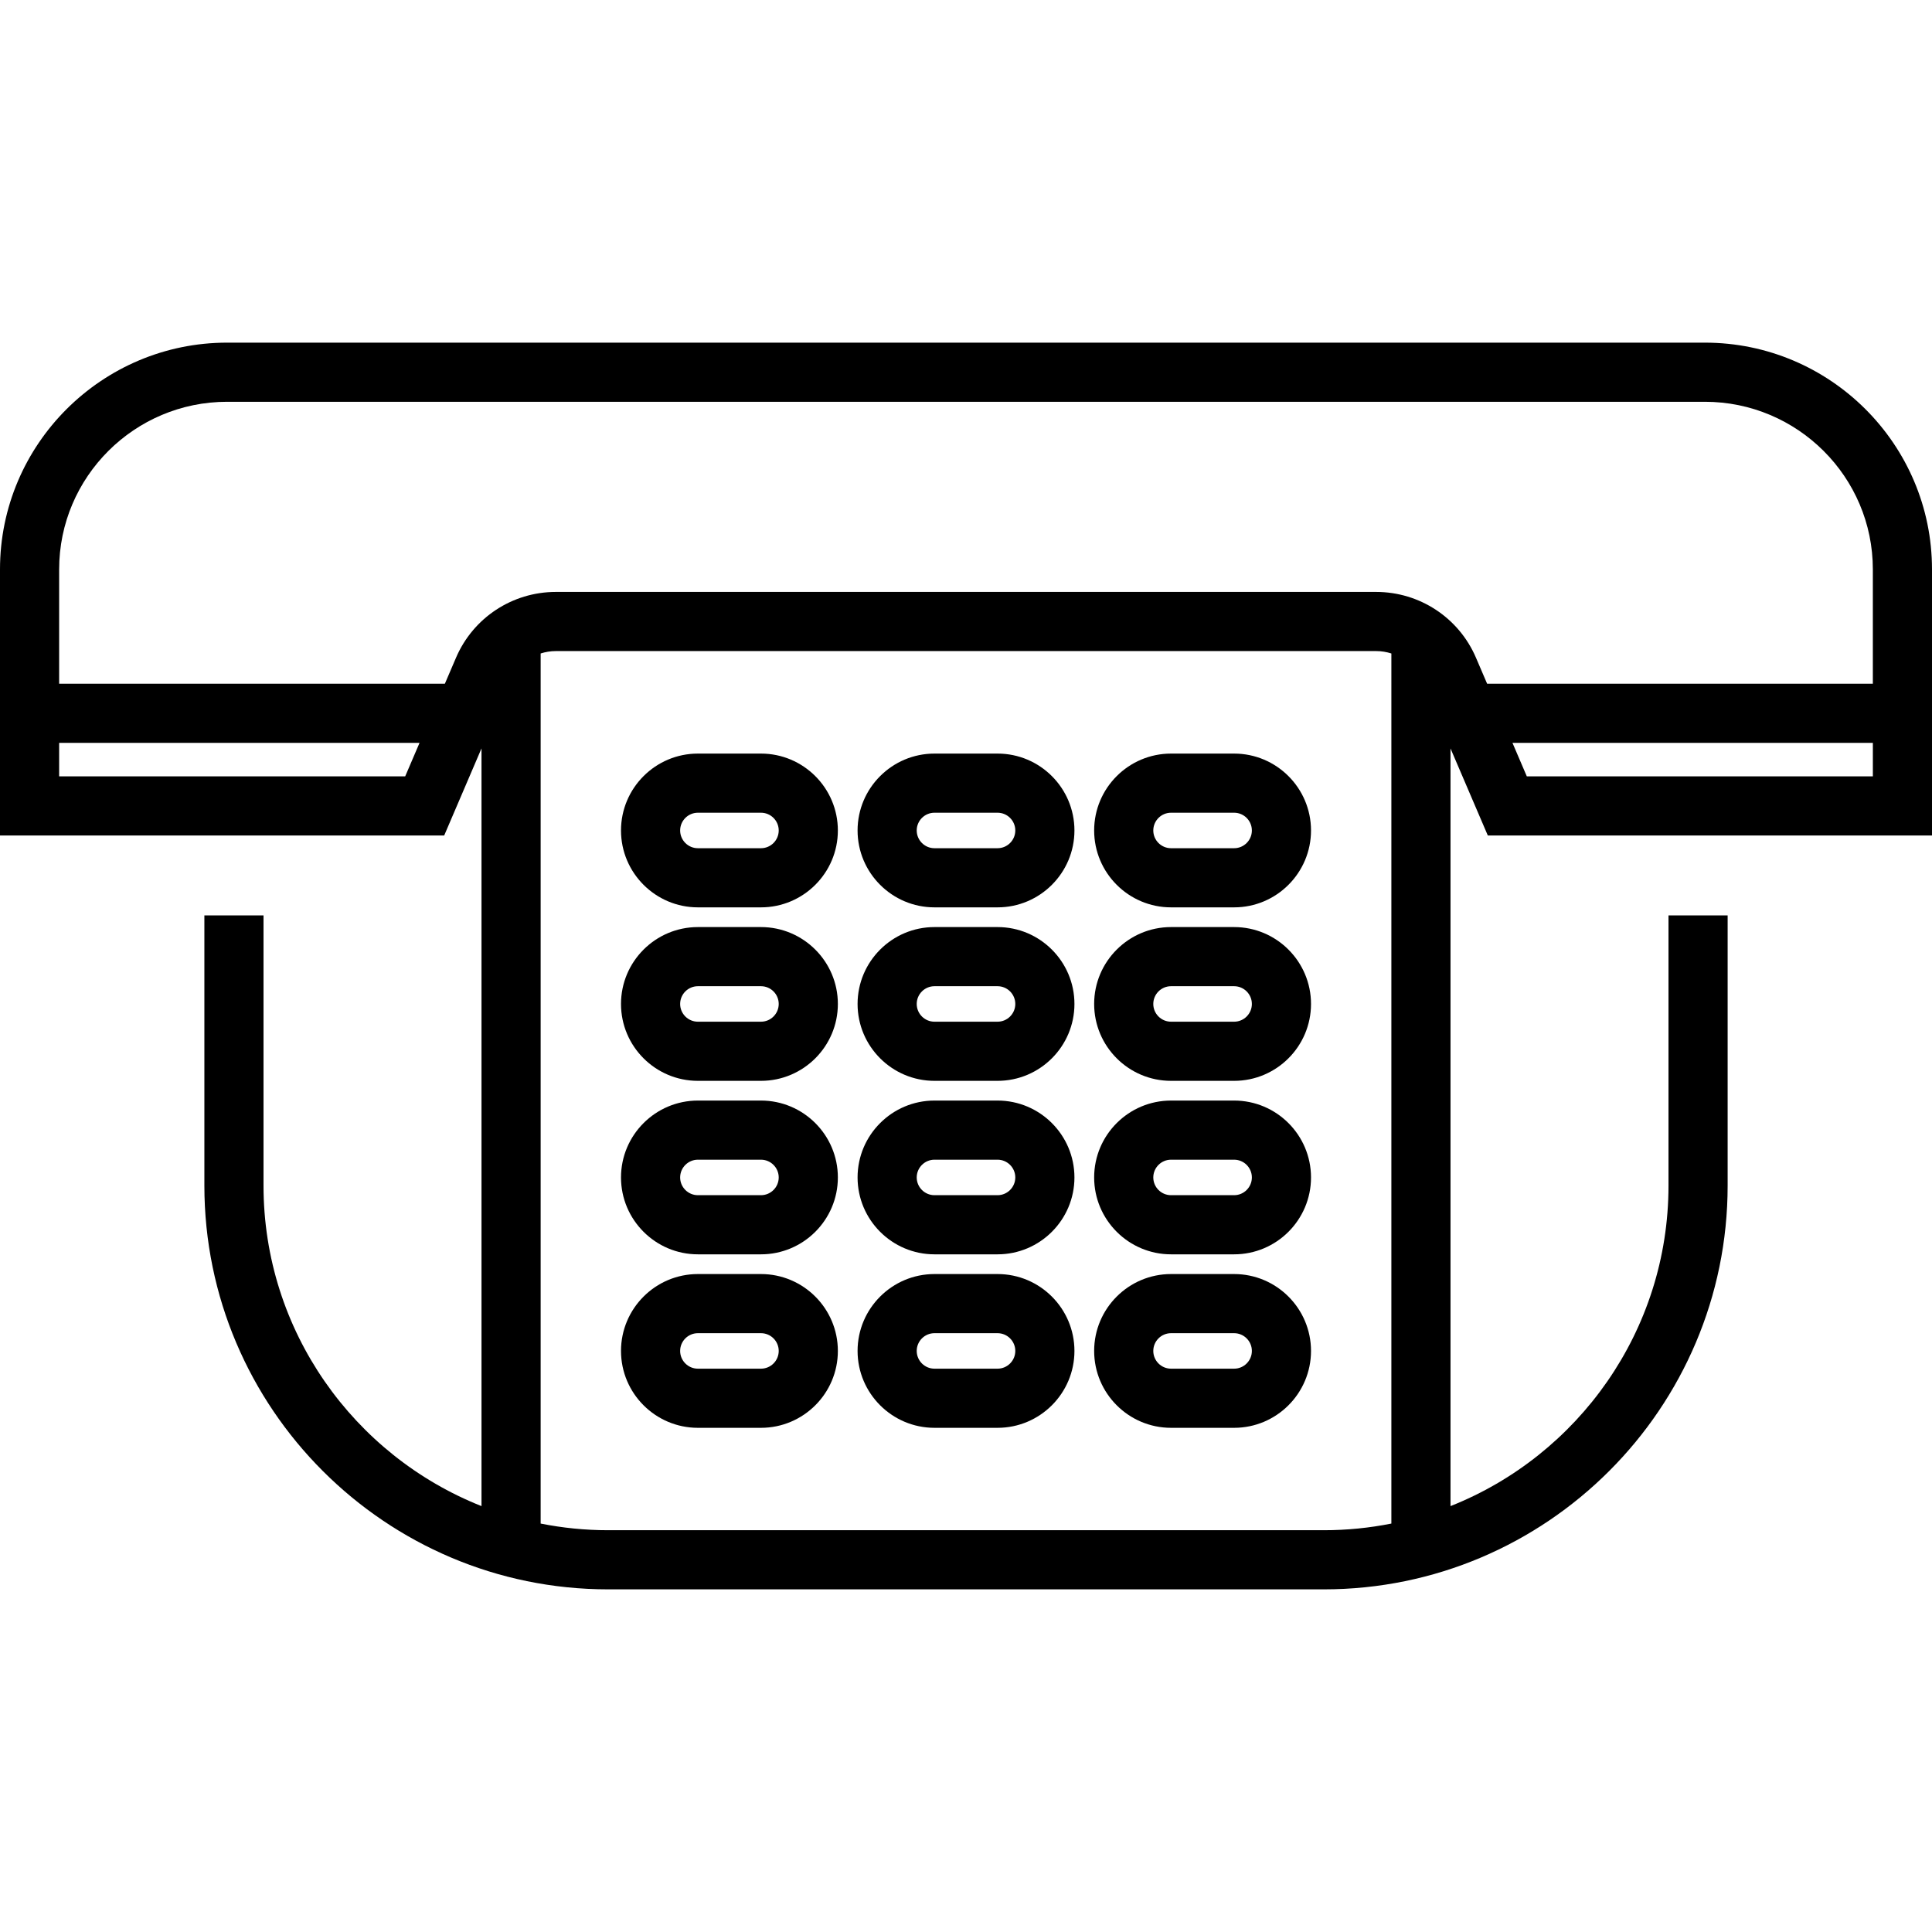
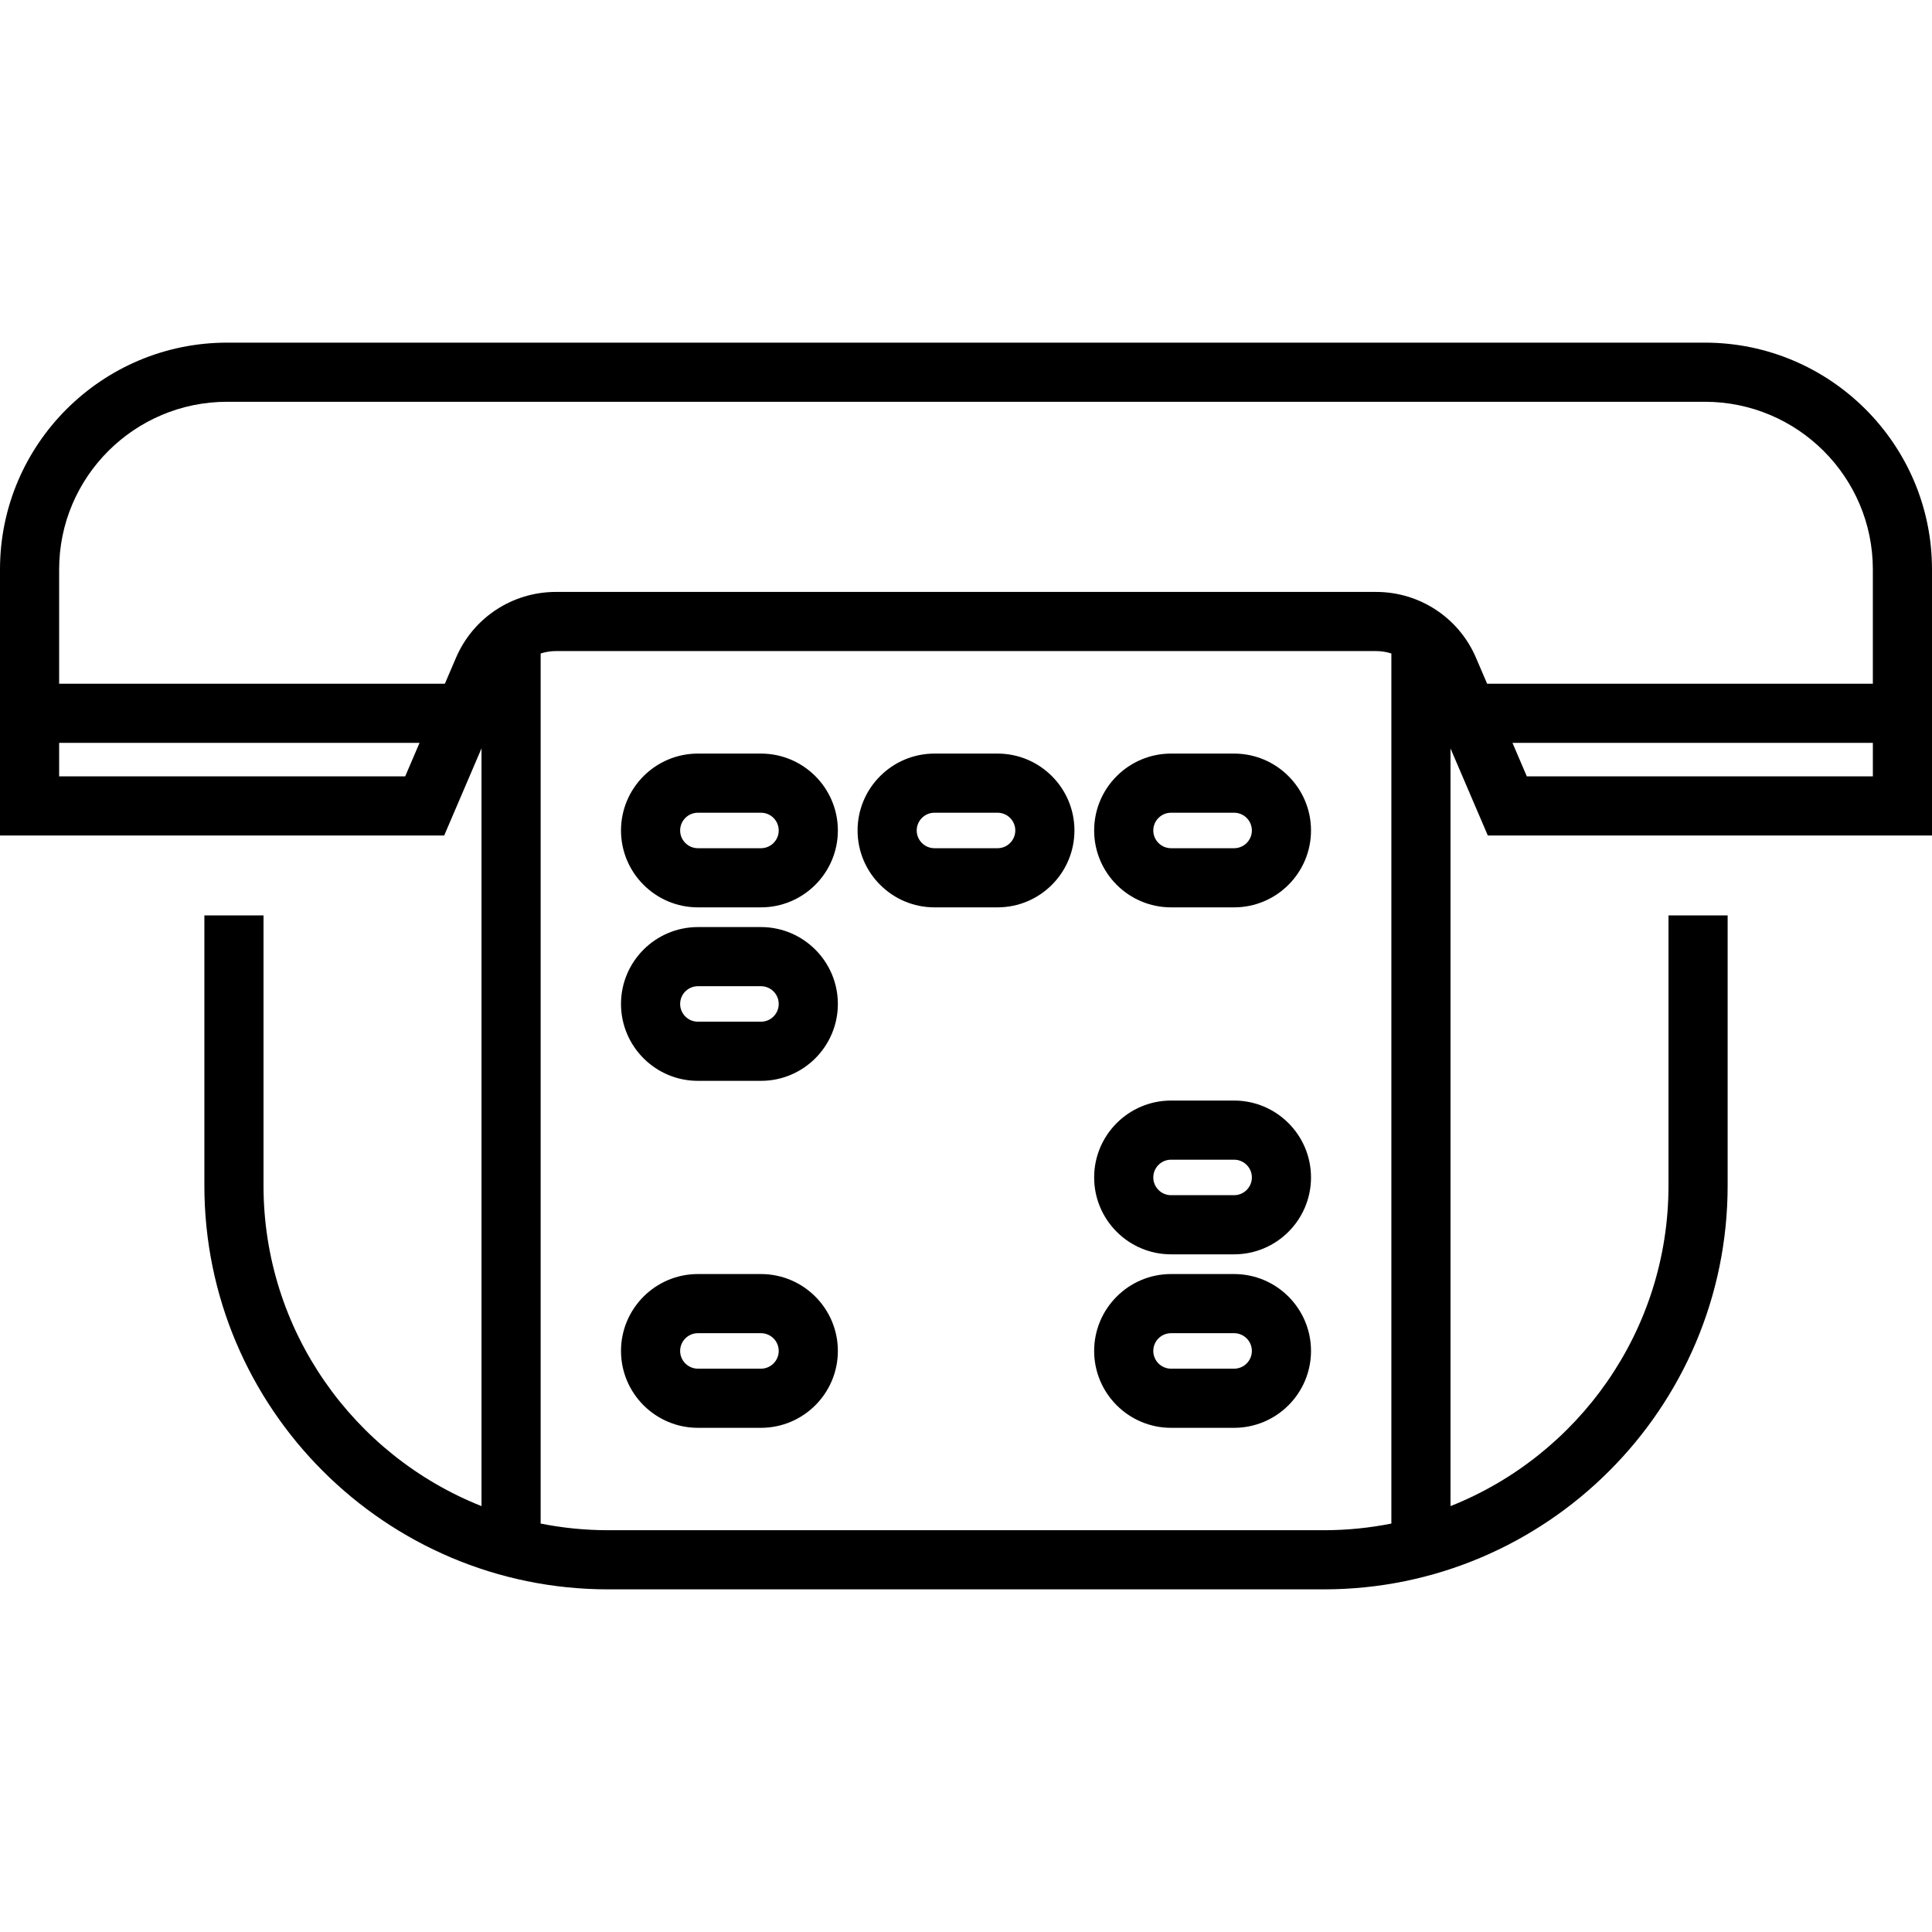
<svg xmlns="http://www.w3.org/2000/svg" version="1.1" id="Layer_1" x="0px" y="0px" viewBox="0 0 512 512" style="enable-background:new 0 0 512 512;" xml:space="preserve">
  <g>
    <g>
      <path d="M327.056,337.635h-16.719c-11.235,0-20.376,9.141-20.376,20.376c0,11.235,9.141,20.376,20.376,20.376h16.719    c11.235,0,20.376-9.141,20.376-20.376C347.432,346.776,338.291,337.635,327.056,337.635z M327.056,362.713h-16.719    c-2.592,0-4.702-2.11-4.702-4.702c0-2.592,2.11-4.702,4.702-4.702h16.719c2.592,0,4.702,2.11,4.702,4.702    C331.758,360.603,329.649,362.713,327.056,362.713z" />
    </g>
  </g>
  <g>
    <g>
      <path d="M201.667,199.707h-16.719c-11.235,0-20.376,9.141-20.376,20.376s9.141,20.376,20.376,20.376h16.719    c11.235,0,20.376-9.141,20.376-20.376S212.902,199.707,201.667,199.707z M201.667,224.785h-16.719    c-2.592,0-4.702-2.11-4.702-4.702c0-2.593,2.11-4.702,4.702-4.702h16.719c2.592,0,4.702,2.109,4.702,4.702    C206.369,222.675,204.26,224.785,201.667,224.785z" />
    </g>
  </g>
  <g>
    <g>
      <path d="M264.362,199.707h-16.719c-11.235,0-20.376,9.141-20.376,20.376s9.141,20.376,20.376,20.376h16.719    c11.235,0,20.376-9.141,20.376-20.376S275.597,199.707,264.362,199.707z M264.362,224.785h-16.719    c-2.592,0-4.702-2.11-4.702-4.702c0-2.593,2.11-4.702,4.702-4.702h16.719c2.592,0,4.702,2.109,4.702,4.702    C269.064,222.675,266.954,224.785,264.362,224.785z" />
    </g>
  </g>
  <g>
    <g>
      <path d="M327.056,199.707h-16.719c-11.235,0-20.376,9.141-20.376,20.376s9.141,20.376,20.376,20.376h16.719    c11.235,0,20.376-9.141,20.376-20.376S338.291,199.707,327.056,199.707z M327.056,224.785h-16.719    c-2.592,0-4.702-2.11-4.702-4.702c0-2.593,2.11-4.702,4.702-4.702h16.719c2.592,0,4.702,2.109,4.702,4.702    C331.758,222.675,329.649,224.785,327.056,224.785z" />
    </g>
  </g>
  <g>
    <g>
      <path d="M201.667,245.683h-16.719c-11.235,0-20.376,9.141-20.376,20.376c0,11.235,9.141,20.376,20.376,20.376h16.719    c11.235,0,20.376-9.141,20.376-20.376C222.043,254.824,212.902,245.683,201.667,245.683z M201.667,270.761h-16.719    c-2.592,0-4.702-2.11-4.702-4.702c0-2.594,2.11-4.702,4.702-4.702h16.719c2.592,0,4.702,2.109,4.702,4.702    C206.369,268.651,204.26,270.761,201.667,270.761z" />
    </g>
  </g>
  <g>
    <g>
-       <path d="M264.362,245.683h-16.719c-11.235,0-20.376,9.141-20.376,20.376c0,11.235,9.141,20.376,20.376,20.376h16.719    c11.235,0,20.376-9.141,20.376-20.376C284.738,254.824,275.597,245.683,264.362,245.683z M264.362,270.761h-16.719    c-2.592,0-4.702-2.11-4.702-4.702c0-2.594,2.11-4.702,4.702-4.702h16.719c2.592,0,4.702,2.109,4.702,4.702    C269.064,268.651,266.954,270.761,264.362,270.761z" />
-     </g>
+       </g>
  </g>
  <g>
    <g>
-       <path d="M327.056,245.683h-16.719c-11.235,0-20.376,9.141-20.376,20.376c0,11.235,9.141,20.376,20.376,20.376h16.719    c11.235,0,20.376-9.141,20.376-20.376C347.432,254.824,338.291,245.683,327.056,245.683z M327.056,270.761h-16.719    c-2.592,0-4.702-2.11-4.702-4.702c0-2.594,2.11-4.702,4.702-4.702h16.719c2.592,0,4.702,2.109,4.702,4.702    C331.758,268.651,329.649,270.761,327.056,270.761z" />
-     </g>
+       </g>
  </g>
  <g>
    <g>
-       <path d="M201.667,291.659h-16.719c-11.235,0-20.376,9.141-20.376,20.376s9.141,20.376,20.376,20.376h16.719    c11.235,0,20.376-9.141,20.376-20.376S212.902,291.659,201.667,291.659z M201.667,316.737h-16.719    c-2.592,0-4.702-2.11-4.702-4.702s2.11-4.702,4.702-4.702h16.719c2.592,0,4.702,2.11,4.702,4.702    C206.369,314.627,204.26,316.737,201.667,316.737z" />
-     </g>
+       </g>
  </g>
  <g>
    <g>
-       <path d="M264.362,291.659h-16.719c-11.235,0-20.376,9.141-20.376,20.376s9.141,20.376,20.376,20.376h16.719    c11.235,0,20.376-9.141,20.376-20.376S275.597,291.659,264.362,291.659z M264.362,316.737h-16.719    c-2.592,0-4.702-2.11-4.702-4.702s2.11-4.702,4.702-4.702h16.719c2.592,0,4.702,2.11,4.702,4.702    C269.064,314.627,266.954,316.737,264.362,316.737z" />
-     </g>
+       </g>
  </g>
  <g>
    <g>
      <path d="M327.056,291.659h-16.719c-11.235,0-20.376,9.141-20.376,20.376s9.141,20.376,20.376,20.376h16.719    c11.235,0,20.376-9.141,20.376-20.376S338.291,291.659,327.056,291.659z M327.056,316.737h-16.719    c-2.592,0-4.702-2.11-4.702-4.702s2.11-4.702,4.702-4.702h16.719c2.592,0,4.702,2.11,4.702,4.702    C331.758,314.627,329.649,316.737,327.056,316.737z" />
    </g>
  </g>
  <g>
    <g>
      <path d="M201.667,337.635h-16.719c-11.235,0-20.376,9.141-20.376,20.376c0,11.235,9.141,20.376,20.376,20.376h16.719    c11.235,0,20.376-9.141,20.376-20.376C222.043,346.776,212.902,337.635,201.667,337.635z M201.667,362.713h-16.719    c-2.592,0-4.702-2.11-4.702-4.702c0-2.592,2.11-4.702,4.702-4.702h16.719c2.592,0,4.702,2.11,4.702,4.702    C206.369,360.603,204.26,362.713,201.667,362.713z" />
    </g>
  </g>
  <g>
    <g>
-       <path d="M264.362,337.635h-16.719c-11.235,0-20.376,9.141-20.376,20.376c0,11.235,9.141,20.376,20.376,20.376h16.719    c11.235,0,20.376-9.141,20.376-20.376C284.738,346.776,275.597,337.635,264.362,337.635z M264.362,362.713h-16.719    c-2.592,0-4.702-2.11-4.702-4.702c0-2.592,2.11-4.702,4.702-4.702h16.719c2.592,0,4.702,2.11,4.702,4.702    C269.064,360.603,266.954,362.713,264.362,362.713z" />
-     </g>
+       </g>
  </g>
  <g>
    <g>
      <path d="M394.286,221.417H512v-70.531c0-33.13-27.001-60.082-60.191-60.082H60.191C27.001,90.804,0,117.756,0,150.886v70.531    h117.714l9.89-23.084v200.801c-33.803-13.403-57.769-46.426-57.769-84.942v-71.595H54.162v71.595    c0,59.003,48.001,107.004,107.004,107.004h189.673c59.002,0,107.004-48.001,107.004-107.004v-71.595h-15.674v71.595    c0,38.515-23.966,71.539-57.769,84.942V198.347L394.286,221.417z M496.326,205.744h-91.704l-3.802-8.874h95.507V205.744z     M107.378,205.744H15.674v-8.874h95.507L107.378,205.744z M368.727,403.76c-5.787,1.153-11.768,1.763-17.888,1.763H161.166    c-6.121,0-12.101-0.61-17.888-1.764V173.178c1.281-0.413,2.636-0.637,4.031-0.637h217.382c1.397,0,2.753,0.226,4.036,0.638V403.76    z M364.689,156.867H147.31c-11.536,0-21.923,6.842-26.46,17.432l-2.955,6.896H15.674v-30.31c0-24.487,19.97-44.409,44.517-44.409    h391.617c24.547,0,44.517,19.921,44.517,44.409v30.31H394.103l-2.955-6.896C386.611,163.709,376.225,156.867,364.689,156.867z" />
    </g>
  </g>
  <g>
</g>
  <g>
</g>
  <g>
</g>
  <g>
</g>
  <g>
</g>
  <g>
</g>
  <g>
</g>
  <g>
</g>
  <g>
</g>
  <g>
</g>
  <g>
</g>
  <g>
</g>
  <g>
</g>
  <g>
</g>
  <g>
</g>
</svg>